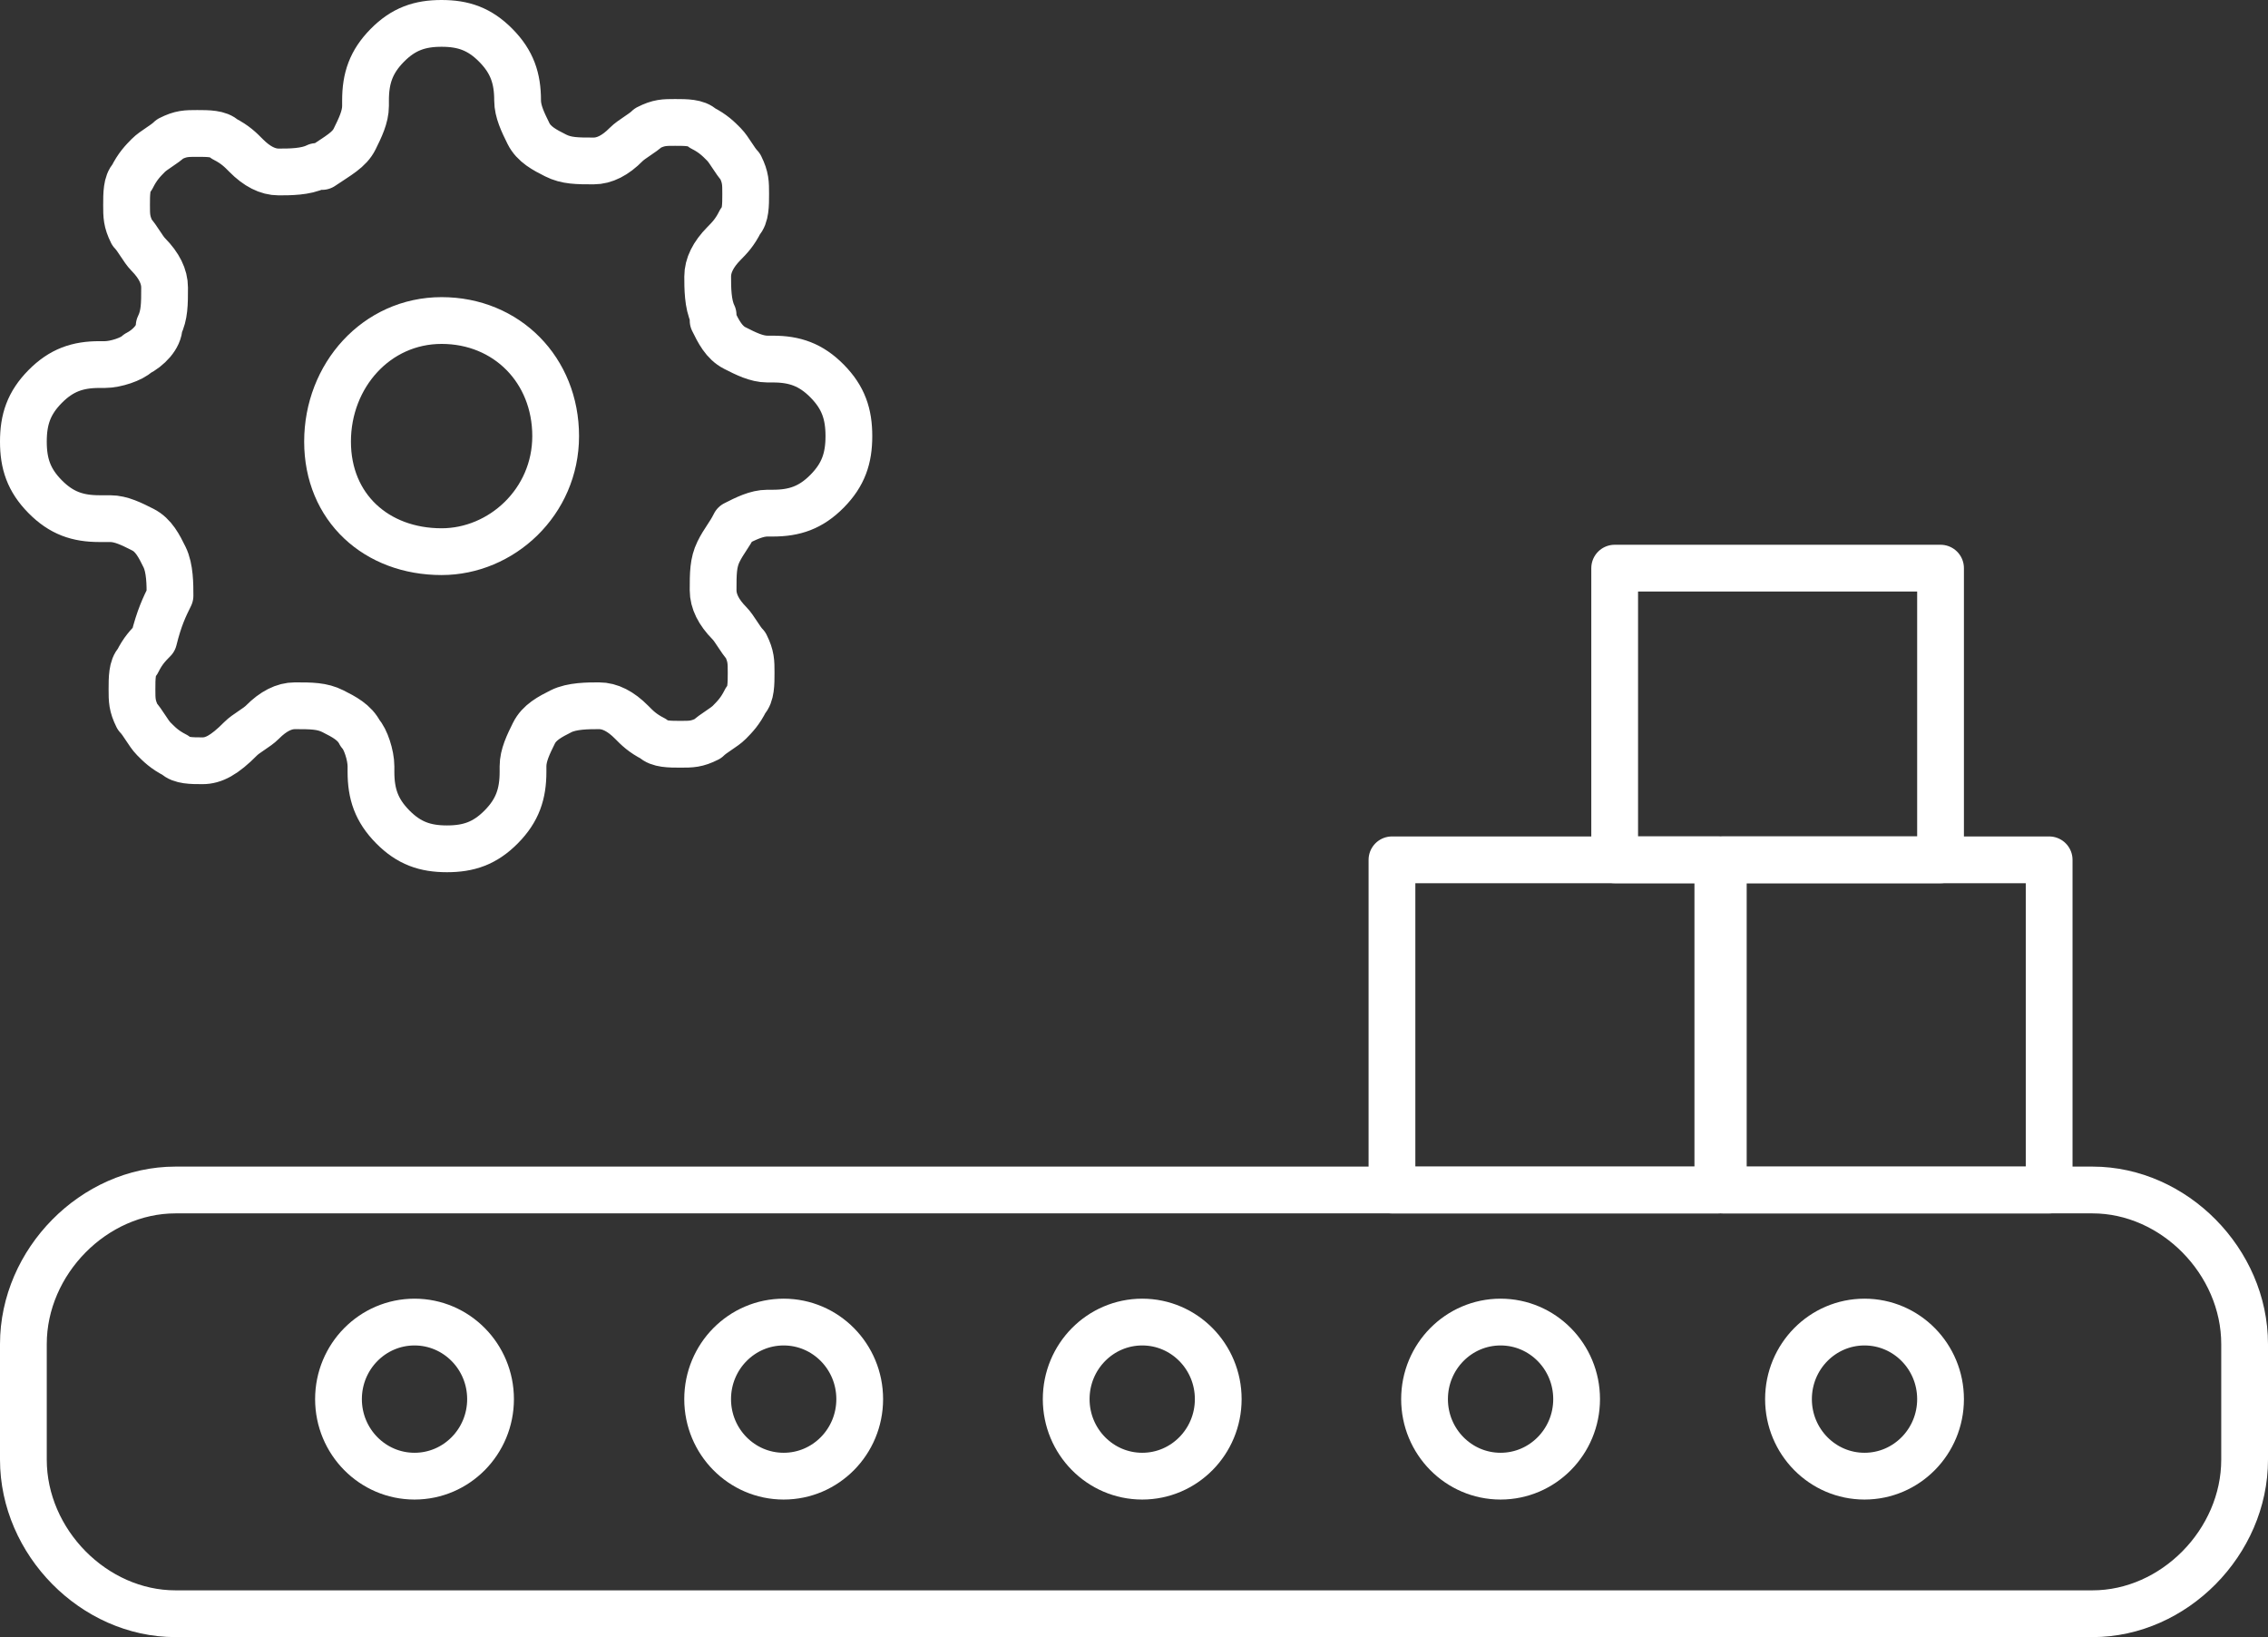
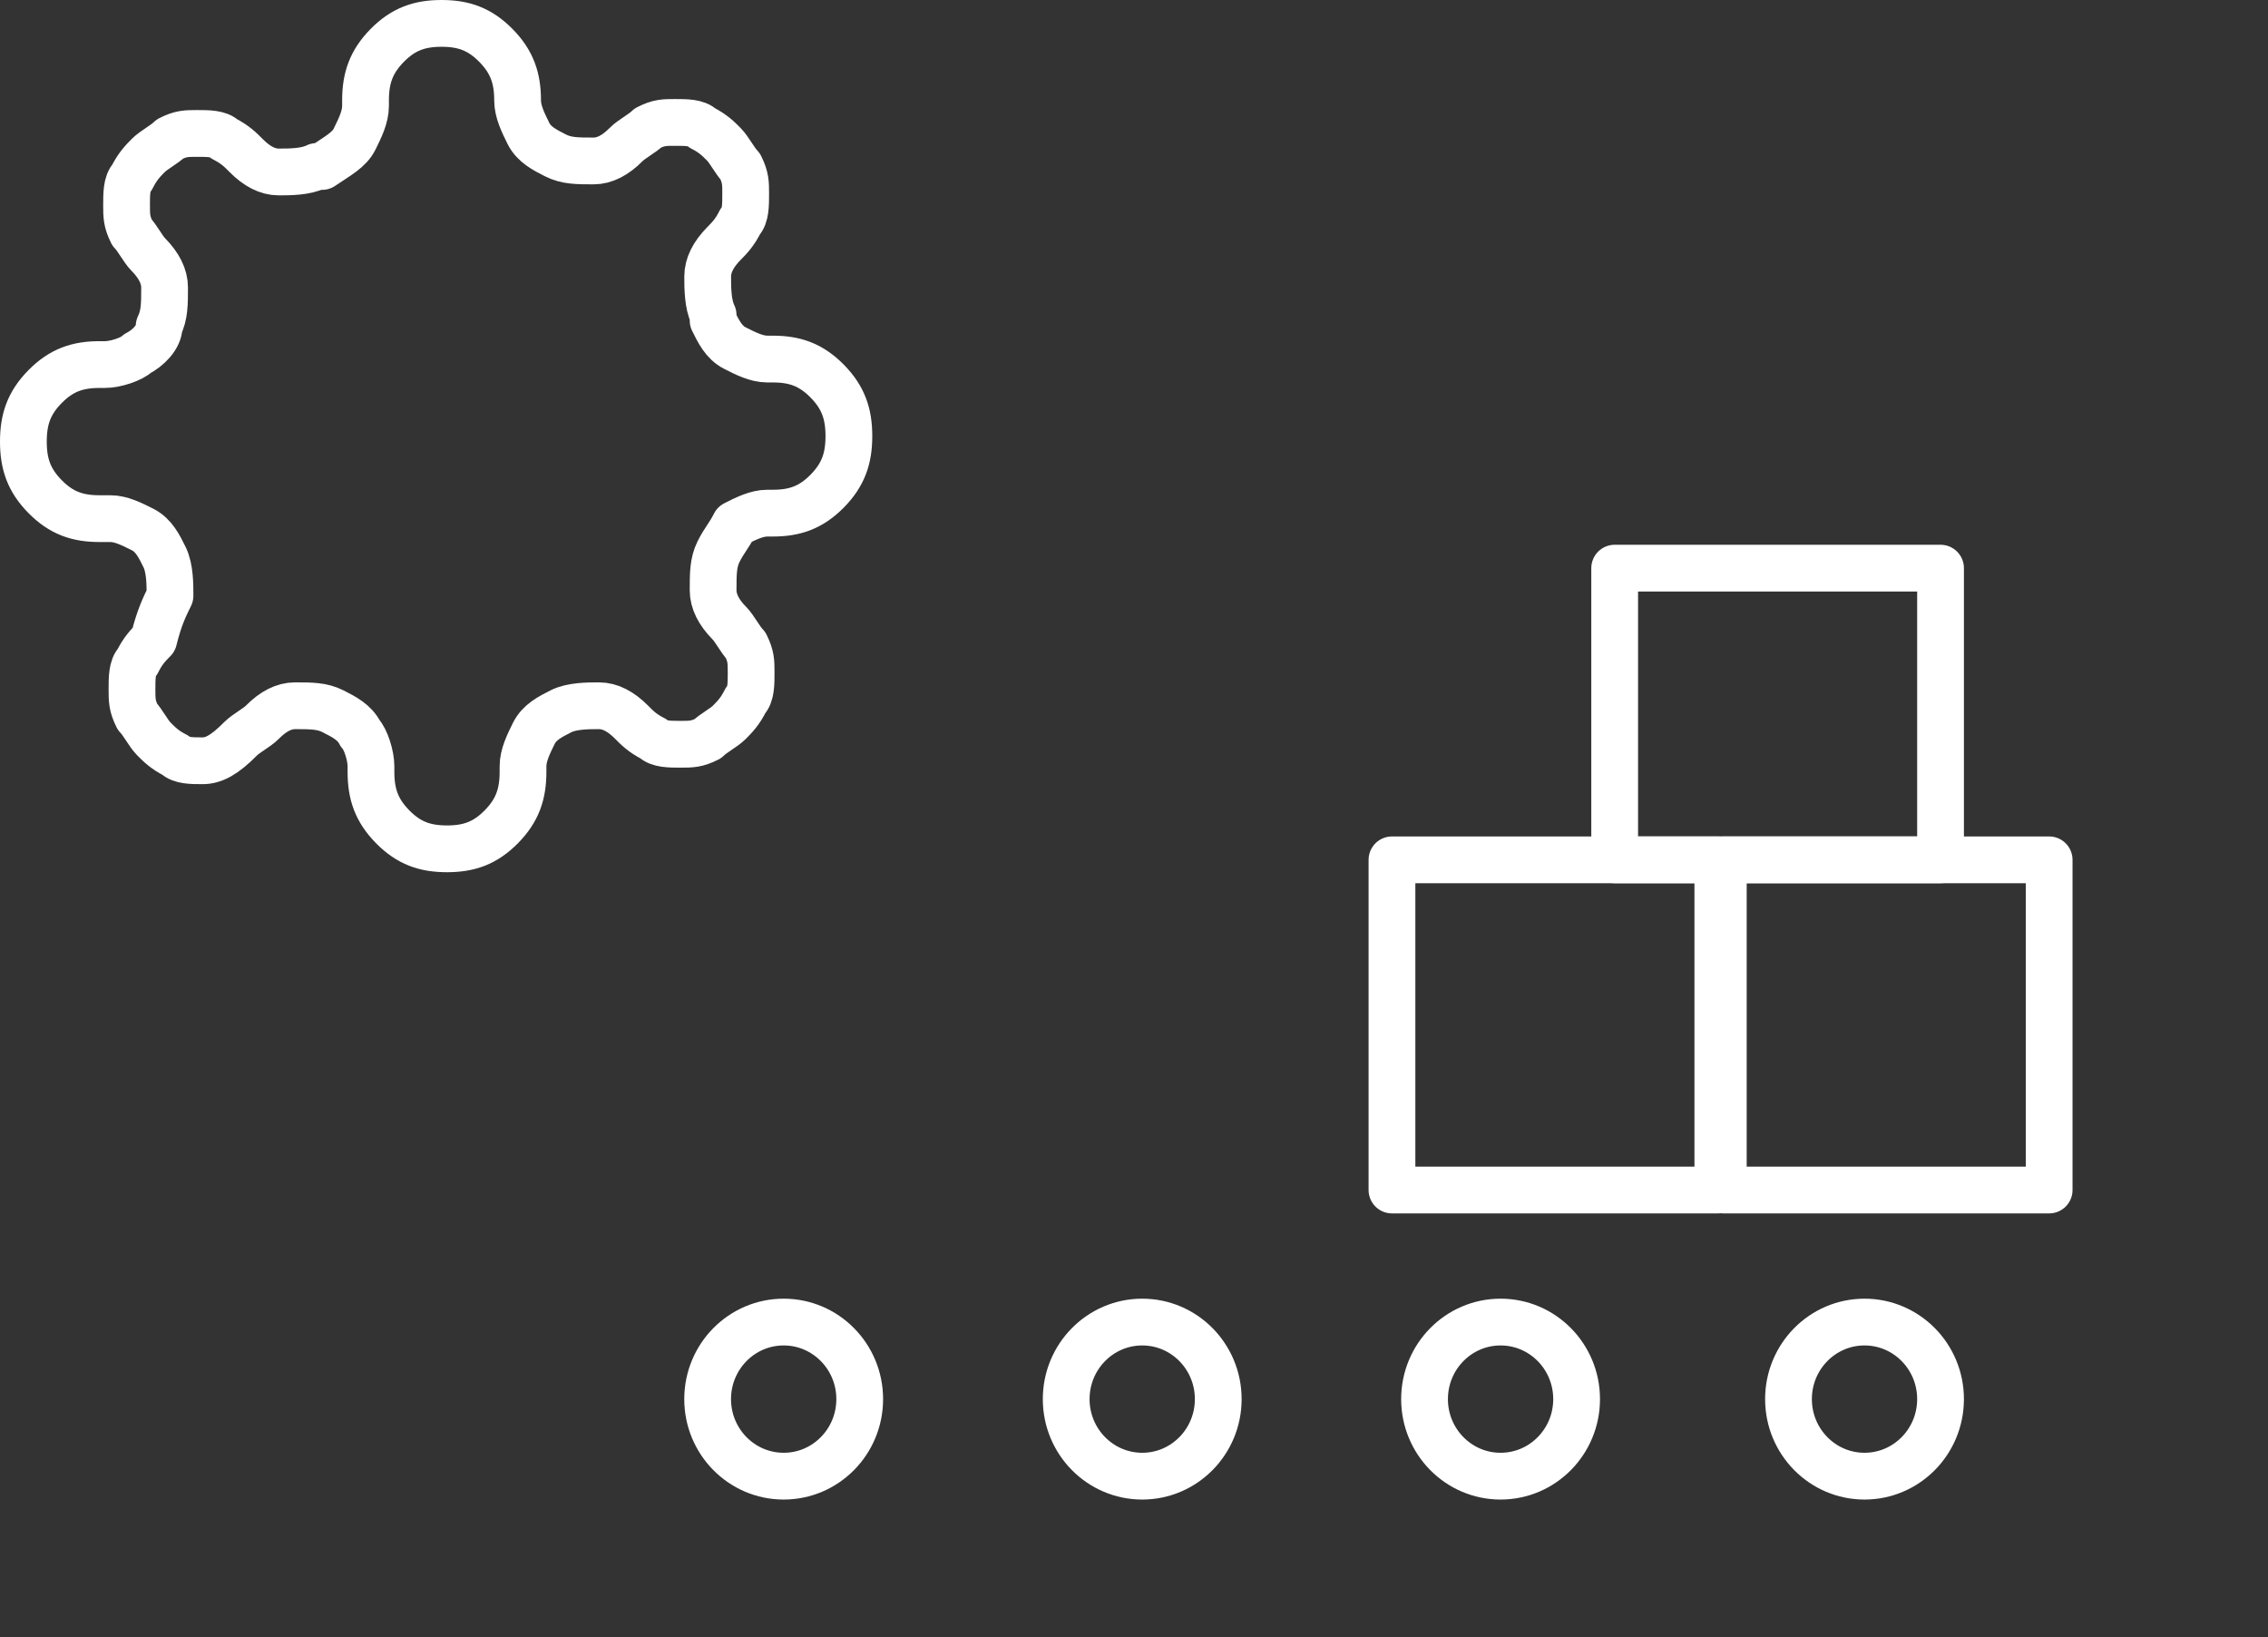
<svg xmlns="http://www.w3.org/2000/svg" width="97" height="70" viewBox="0 0 97 70" fill="none">
  <rect x="0" y="0" width="97" height="70" fill="#333333" stroke="none" />
-   <path d="M18.887 23.588C21.442 23.588 23.765 21.47 23.765 18.647C23.765 15.823 21.674 13.705 18.887 13.705C16.099 13.705 14.009 16.058 14.009 18.882C14.009 21.705 16.099 23.588 18.887 23.588Z" stroke="white" stroke-width="2" stroke-linecap="round" stroke-linejoin="round" />
  <path d="M30.731 23.588C30.499 24.059 30.499 24.529 30.499 25.235C30.499 25.706 30.731 26.176 31.196 26.647C31.428 26.882 31.66 27.353 31.892 27.588C32.125 28.059 32.125 28.294 32.125 28.765C32.125 29.235 32.125 29.706 31.892 29.941C31.66 30.412 31.428 30.647 31.196 30.882C30.963 31.118 30.499 31.353 30.267 31.588C29.802 31.823 29.57 31.823 29.105 31.823C28.641 31.823 28.176 31.823 27.944 31.588C27.479 31.353 27.247 31.118 27.015 30.882C26.55 30.412 26.086 30.177 25.621 30.177C25.157 30.177 24.46 30.177 23.995 30.412C23.53 30.647 23.066 30.882 22.834 31.353C22.601 31.823 22.369 32.294 22.369 32.765V33C22.369 33.941 22.137 34.647 21.44 35.353C20.743 36.059 20.047 36.294 19.117 36.294C18.188 36.294 17.491 36.059 16.795 35.353C16.098 34.647 15.866 33.941 15.866 33V32.765C15.866 32.294 15.633 31.588 15.401 31.353C15.169 30.882 14.704 30.647 14.24 30.412C13.775 30.177 13.31 30.177 12.614 30.177C12.149 30.177 11.685 30.412 11.22 30.882C10.988 31.118 10.523 31.353 10.291 31.588C9.594 32.294 9.13 32.529 8.665 32.529C8.2 32.529 7.736 32.529 7.504 32.294C7.039 32.059 6.807 31.823 6.575 31.588C6.342 31.353 6.11 30.882 5.878 30.647C5.645 30.177 5.645 29.941 5.645 29.471C5.645 29 5.645 28.529 5.878 28.294C6.11 27.823 6.342 27.588 6.575 27.353C6.807 26.412 7.039 25.941 7.271 25.471C7.271 25 7.271 24.294 7.039 23.823C6.807 23.353 6.575 22.882 6.11 22.647C5.645 22.412 5.181 22.176 4.716 22.176H4.252C3.323 22.176 2.626 21.941 1.929 21.235C1.232 20.529 1 19.823 1 18.882C1 17.941 1.232 17.235 1.929 16.529C2.626 15.824 3.323 15.588 4.252 15.588H4.484C4.949 15.588 5.645 15.353 5.878 15.118C6.342 14.882 6.807 14.412 6.807 13.941C7.039 13.47 7.039 13 7.039 12.294C7.039 11.823 6.807 11.353 6.342 10.882C6.11 10.647 5.878 10.177 5.645 9.941C5.413 9.471 5.413 9.235 5.413 8.765C5.413 8.294 5.413 7.824 5.645 7.588C5.878 7.118 6.11 6.882 6.342 6.647C6.575 6.412 7.039 6.176 7.271 5.941C7.736 5.706 7.968 5.706 8.433 5.706C8.897 5.706 9.362 5.706 9.594 5.941C10.059 6.176 10.291 6.412 10.523 6.647C10.988 7.118 11.452 7.353 11.917 7.353C12.382 7.353 13.078 7.353 13.543 7.118H13.775C14.472 6.647 14.936 6.412 15.169 5.941C15.401 5.471 15.633 5 15.633 4.529V4.294C15.633 3.353 15.866 2.647 16.562 1.941C17.259 1.235 17.956 1 18.885 1C19.814 1 20.511 1.235 21.208 1.941C21.905 2.647 22.137 3.353 22.137 4.294C22.137 4.765 22.369 5.235 22.601 5.706C22.834 6.176 23.298 6.412 23.763 6.647C24.227 6.882 24.692 6.882 25.389 6.882C25.853 6.882 26.318 6.647 26.782 6.176C27.015 5.941 27.479 5.706 27.712 5.471C28.176 5.235 28.408 5.235 28.873 5.235C29.337 5.235 29.802 5.235 30.034 5.471C30.499 5.706 30.731 5.941 30.963 6.176C31.196 6.412 31.428 6.882 31.66 7.118C31.892 7.588 31.892 7.824 31.892 8.294C31.892 8.765 31.892 9.235 31.66 9.471C31.428 9.941 31.196 10.177 30.963 10.412C30.499 10.882 30.267 11.353 30.267 11.823C30.267 12.294 30.267 13 30.499 13.47V13.706C30.731 14.177 30.963 14.647 31.428 14.882C31.892 15.118 32.357 15.353 32.822 15.353H33.054C33.983 15.353 34.68 15.588 35.377 16.294C36.073 17 36.306 17.706 36.306 18.647C36.306 19.588 36.073 20.294 35.377 21C34.68 21.706 33.983 21.941 33.054 21.941H32.822C32.357 21.941 31.892 22.176 31.428 22.412C31.196 22.882 30.963 23.118 30.731 23.588Z" stroke="white" stroke-width="2" stroke-linecap="round" stroke-linejoin="round" />
  <path d="M82.995 24.293H69.058V36.764H82.995V24.293Z" stroke="white" stroke-width="2" stroke-linecap="round" stroke-linejoin="round" />
  <path d="M73.47 36.765H59.533V50.883H73.47V36.765Z" stroke="white" stroke-width="2" stroke-linecap="round" stroke-linejoin="round" />
  <path d="M87.64 36.765H73.704V50.883H87.64V36.765Z" stroke="white" stroke-width="2" stroke-linecap="round" stroke-linejoin="round" />
-   <path d="M89.496 69H7.504C4.02 69 1 65.941 1 62.412V57.471C1 53.941 4.02 50.882 7.504 50.882H89.496C92.98 50.882 96 53.941 96 57.471V62.412C96 65.941 92.98 69 89.496 69Z" stroke="white" stroke-width="2" stroke-linecap="round" stroke-linejoin="round" />
-   <path d="M17.729 63.118C19.524 63.118 20.98 61.643 20.98 59.824C20.98 58.004 19.524 56.529 17.729 56.529C15.933 56.529 14.477 58.004 14.477 59.824C14.477 61.643 15.933 63.118 17.729 63.118Z" stroke="white" stroke-width="2" stroke-linecap="round" stroke-linejoin="round" />
  <path d="M79.743 63.118C81.539 63.118 82.995 61.643 82.995 59.824C82.995 58.004 81.539 56.529 79.743 56.529C77.948 56.529 76.492 58.004 76.492 59.824C76.492 61.643 77.948 63.118 79.743 63.118Z" stroke="white" stroke-width="2" stroke-linecap="round" stroke-linejoin="round" />
  <path d="M64.178 63.118C65.974 63.118 67.43 61.643 67.43 59.824C67.43 58.004 65.974 56.529 64.178 56.529C62.382 56.529 60.926 58.004 60.926 59.824C60.926 61.643 62.382 63.118 64.178 63.118Z" stroke="white" stroke-width="2" stroke-linecap="round" stroke-linejoin="round" />
  <path d="M48.852 63.118C50.648 63.118 52.103 61.643 52.103 59.824C52.103 58.004 50.648 56.529 48.852 56.529C47.056 56.529 45.6 58.004 45.6 59.824C45.6 61.643 47.056 63.118 48.852 63.118Z" stroke="white" stroke-width="2" stroke-linecap="round" stroke-linejoin="round" />
  <path d="M33.517 63.118C35.313 63.118 36.769 61.643 36.769 59.824C36.769 58.004 35.313 56.529 33.517 56.529C31.721 56.529 30.265 58.004 30.265 59.824C30.265 61.643 31.721 63.118 33.517 63.118Z" stroke="white" stroke-width="2" stroke-linecap="round" stroke-linejoin="round" />
</svg>